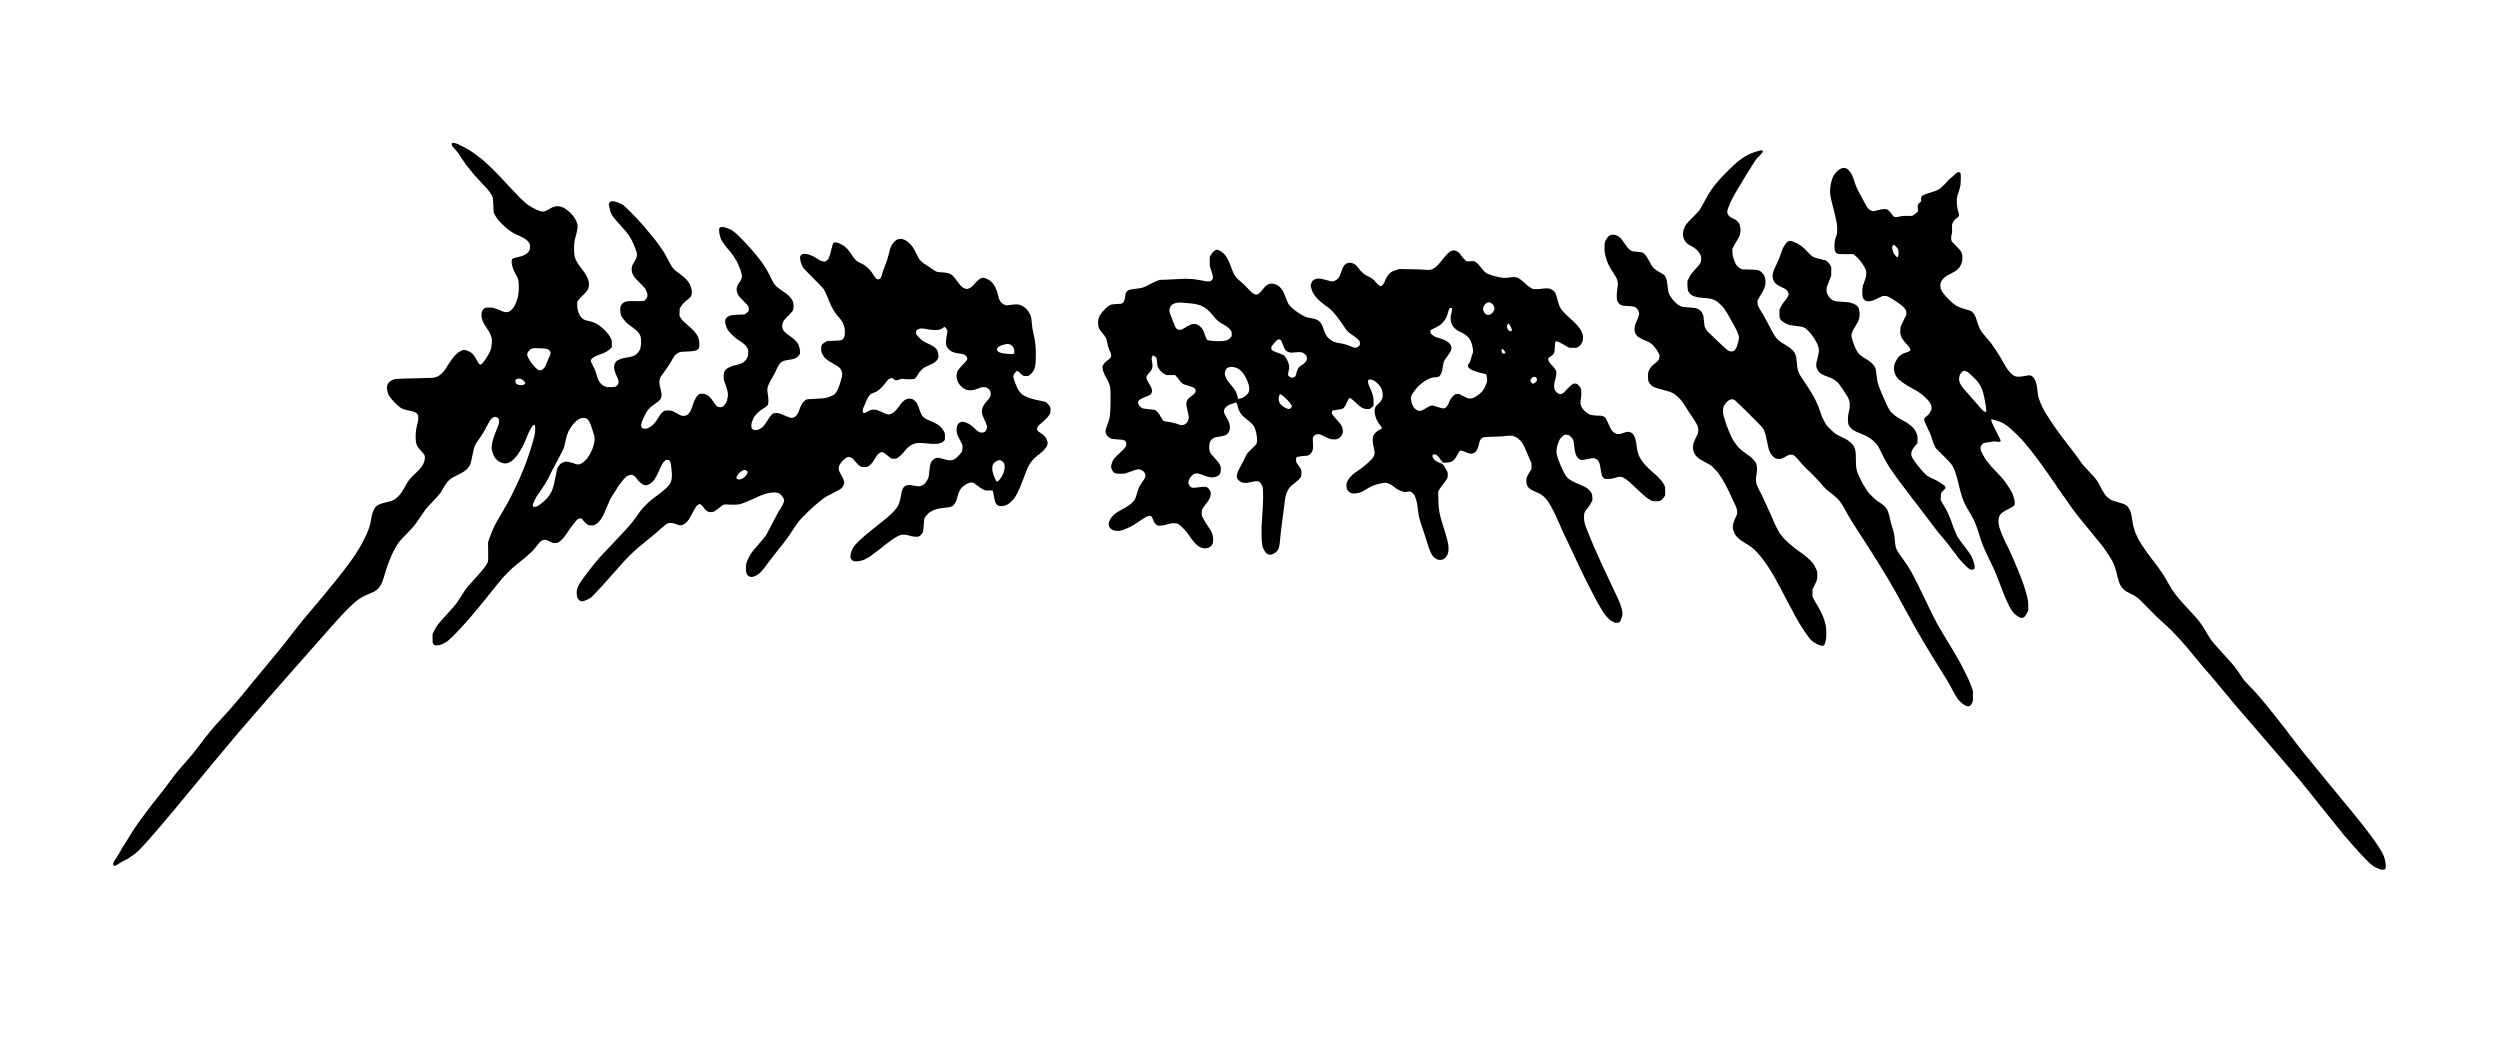
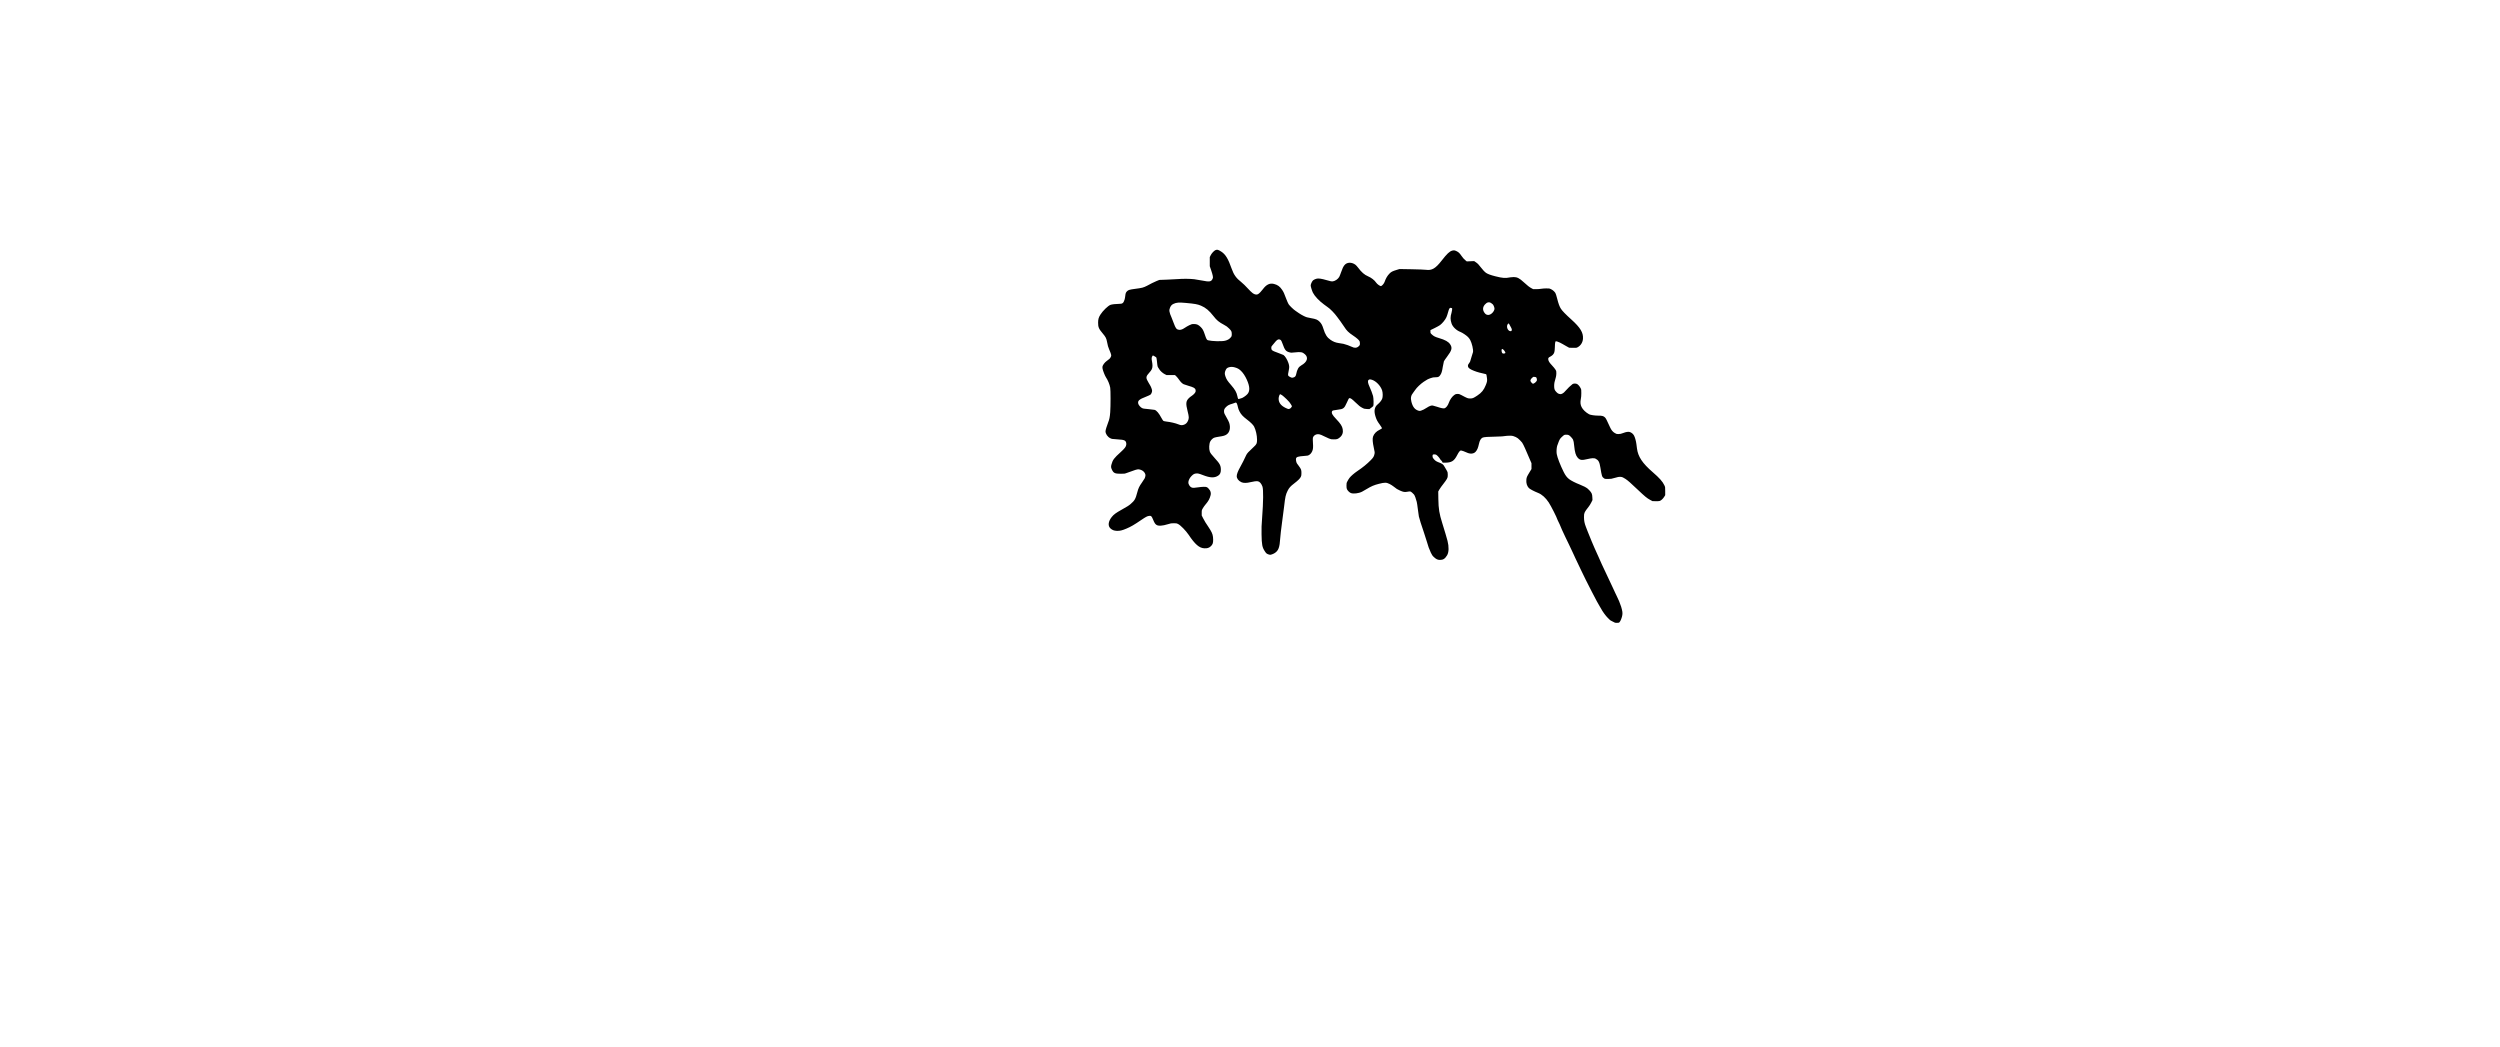
<svg xmlns="http://www.w3.org/2000/svg" version="1.0" width="7200pt" height="3016pt" viewBox="0 0 9600 4022" preserveAspectRatio="xMidYMid meet">
  <g transform="translate(0,4022) scale(0.1,-0.1)" fill="#000000" stroke="none">
-     <path d="M17352 34718 c-18 -18 -14 -69 9 -107 11 -18 61 -76 112 -130 81 -84 146 -171 197 -262 26 -45 112 -171 162 -237 26 -35 48 -69 48 -77 0 -8 9 -20 19 -27 11 -8 51 -55 89 -105 159 -207 282 -350 487 -563 119 -124 224 -236 233 -250 9 -14 35 -46 58 -73 56 -63 135 -199 150 -259 7 -27 18 -166 24 -309 l11 -261 38 -76 c22 -43 63 -111 92 -152 70 -99 277 -307 411 -411 101 -80 294 -198 348 -214 14 -4 88 -38 165 -75 165 -81 261 -155 309 -240 29 -51 31 -62 31 -150 0 -84 -3 -101 -27 -145 -66 -125 -220 -209 -474 -260 -71 -14 -139 -33 -152 -41 -39 -25 -55 -79 -49 -159 8 -93 61 -279 97 -335 58 -93 151 -287 160 -335 28 -148 21 -464 -16 -643 -15 -75 -87 -271 -126 -342 -58 -107 -146 -197 -227 -233 -67 -29 -166 -19 -268 27 -111 50 -253 104 -320 121 -67 18 -240 20 -298 4 -131 -36 -189 -186 -151 -389 20 -109 66 -202 200 -403 102 -153 135 -219 173 -342 35 -116 15 -360 -43 -513 -61 -163 -272 -478 -351 -524 -28 -16 -31 -16 -56 1 -37 24 -71 71 -118 163 -58 115 -124 212 -171 252 -88 76 -226 136 -311 136 -95 0 -236 -86 -360 -220 -79 -86 -240 -317 -343 -495 -38 -65 -152 -192 -218 -241 -90 -69 -175 -104 -276 -114 -47 -5 -353 -14 -680 -20 -745 -13 -812 -19 -922 -89 -94 -59 -126 -98 -150 -174 -20 -67 -20 -77 -9 -161 20 -135 37 -181 109 -291 82 -125 292 -340 402 -410 89 -57 146 -76 345 -116 345 -68 393 -149 306 -510 -54 -221 -64 -302 -65 -484 -1 -200 10 -258 66 -370 32 -63 64 -105 154 -198 121 -125 134 -149 134 -242 0 -61 -21 -153 -51 -220 -51 -117 -123 -206 -319 -394 -244 -234 -260 -256 -414 -541 -124 -229 -256 -381 -408 -468 -60 -34 -103 -49 -223 -76 -306 -70 -413 -116 -487 -210 -83 -104 -124 -224 -168 -484 -31 -189 -36 -208 -98 -377 -71 -193 -231 -512 -389 -774 -83 -137 -277 -423 -329 -486 -19 -22 -111 -143 -204 -270 -94 -126 -182 -239 -194 -251 -13 -11 -32 -34 -42 -50 -10 -16 -41 -56 -70 -89 -28 -33 -87 -106 -130 -161 -111 -143 -508 -622 -688 -832 -83 -97 -198 -233 -256 -303 -58 -69 -159 -191 -226 -270 -66 -79 -197 -243 -290 -364 -321 -415 -497 -640 -569 -725 -104 -124 -775 -936 -880 -1065 -49 -60 -114 -139 -145 -175 -31 -36 -83 -99 -115 -140 -291 -368 -790 -952 -1070 -1250 -345 -368 -561 -626 -877 -1050 -189 -255 -379 -487 -566 -694 -230 -254 -435 -506 -557 -681 -16 -24 -86 -117 -155 -206 -69 -90 -140 -184 -157 -211 -18 -26 -39 -51 -47 -55 -7 -4 -28 -30 -46 -58 -18 -27 -47 -66 -65 -85 -29 -32 -173 -212 -238 -298 -15 -20 -97 -127 -182 -237 -148 -192 -485 -659 -485 -671 0 -4 -16 -27 -35 -53 -18 -26 -49 -74 -68 -107 -19 -32 -70 -114 -113 -182 -43 -68 -90 -144 -104 -170 -14 -26 -37 -63 -52 -82 -14 -19 -44 -67 -66 -106 -23 -39 -48 -76 -56 -83 -8 -7 -20 -29 -27 -49 -7 -20 -28 -62 -49 -92 -20 -30 -65 -104 -100 -165 -35 -60 -77 -125 -93 -144 -68 -79 -89 -186 -43 -216 34 -22 63 -12 169 58 119 78 238 146 330 188 27 12 61 32 77 45 15 13 53 39 83 57 80 47 190 133 289 226 87 81 403 425 471 511 20 25 59 70 87 100 28 30 75 84 106 120 30 36 154 182 276 325 122 143 288 339 368 435 316 379 757 912 995 1201 138 167 340 412 450 544 110 133 250 301 311 375 443 539 1097 1306 1594 1870 266 302 651 742 998 1140 151 173 299 340 328 370 29 30 63 69 76 87 13 18 77 92 143 164 66 73 219 245 340 383 121 139 310 353 420 476 111 124 297 335 415 470 428 488 770 841 981 1011 146 118 312 209 566 310 102 40 140 61 210 114 137 102 223 262 314 580 157 547 351 986 562 1271 24 32 127 145 228 249 332 343 388 409 514 607 57 89 219 323 278 402 33 43 159 180 280 305 225 230 311 340 389 496 37 73 88 148 167 248 76 96 163 154 416 279 246 121 323 179 411 308 55 81 63 105 119 382 30 150 62 298 71 328 19 67 104 227 156 295 113 145 241 355 344 559 101 201 150 269 224 314 61 36 97 40 155 13 66 -30 79 -52 83 -140 4 -89 1 -100 -127 -420 -85 -213 -133 -376 -152 -521 -10 -72 -9 -98 5 -170 57 -280 187 -440 410 -505 235 -68 471 107 706 525 30 52 59 102 66 110 14 18 112 245 179 415 51 131 103 233 172 338 55 83 77 97 107 68 18 -19 21 -36 24 -122 5 -140 -16 -255 -103 -558 -139 -482 -305 -939 -490 -1351 -148 -329 -192 -421 -310 -655 -154 -303 -218 -421 -244 -450 -10 -11 -21 -29 -25 -40 -4 -11 -34 -67 -68 -125 -135 -233 -173 -298 -209 -356 -103 -168 -233 -456 -310 -689 l-54 -160 4 -220 c8 -433 7 -466 -13 -525 -44 -128 -146 -261 -508 -658 -122 -134 -231 -256 -242 -271 -12 -16 -41 -53 -65 -82 -40 -49 -77 -104 -219 -324 -25 -38 -69 -106 -97 -150 -29 -44 -59 -91 -67 -105 -24 -39 -231 -274 -423 -479 -95 -102 -191 -208 -211 -236 -21 -27 -41 -51 -46 -53 -4 -2 -17 -20 -30 -40 -12 -20 -39 -60 -60 -87 -20 -28 -63 -104 -95 -170 l-58 -120 0 -160 c0 -147 2 -164 22 -202 32 -59 56 -73 130 -73 135 0 328 82 458 195 267 231 748 757 1185 1295 74 92 194 238 266 326 71 87 149 185 172 216 23 31 46 59 52 63 6 4 29 32 52 63 23 31 65 84 94 117 28 33 72 86 95 117 201 262 465 529 739 746 436 344 582 479 714 657 214 288 299 318 535 192 94 -51 98 -52 181 -52 72 0 93 4 140 27 96 47 231 196 353 391 29 47 66 100 80 118 15 19 67 88 115 154 49 66 113 146 143 178 52 55 57 58 121 68 l68 11 27 -34 c62 -75 171 -183 212 -209 41 -27 53 -29 139 -29 87 0 99 2 155 32 33 18 89 61 124 95 114 112 191 252 323 584 21 53 57 133 79 177 23 45 41 86 41 92 0 18 100 183 253 417 37 57 67 107 67 111 0 5 10 17 21 28 12 10 41 48 65 84 23 36 80 107 125 159 71 81 91 98 158 130 117 56 180 47 273 -37 22 -20 57 -62 78 -93 52 -76 159 -172 233 -209 95 -47 157 -39 271 35 128 83 205 191 316 447 110 253 158 343 209 394 59 61 94 77 149 71 85 -9 108 -59 136 -282 47 -384 25 -548 -94 -694 -64 -79 -185 -191 -295 -275 -137 -104 -267 -201 -298 -223 -131 -90 -426 -380 -503 -493 -263 -388 -378 -529 -774 -945 -814 -857 -823 -866 -1072 -1180 -310 -391 -472 -618 -527 -737 -67 -146 -74 -177 -68 -302 3 -61 11 -128 18 -149 17 -52 71 -111 123 -137 40 -19 51 -20 103 -11 34 6 108 35 178 70 118 58 123 62 250 193 177 182 371 395 765 843 605 686 672 751 1309 1270 40 33 89 73 110 90 145 119 275 230 391 335 74 67 158 137 185 156 99 65 207 69 356 13 46 -17 102 -38 124 -46 109 -40 258 37 379 197 23 31 91 148 150 261 60 114 124 228 145 255 36 48 106 94 144 94 24 0 123 -94 154 -147 29 -50 83 -100 147 -138 44 -26 53 -27 130 -23 112 7 137 21 351 196 123 101 140 106 265 96 175 -15 415 -10 489 10 99 27 328 119 506 203 195 93 373 167 480 200 179 54 380 66 490 27 65 -23 150 -107 195 -195 33 -65 34 -67 21 -121 -6 -31 -27 -86 -45 -124 -34 -71 -168 -297 -191 -324 -7 -8 -98 -181 -202 -385 -104 -203 -207 -399 -227 -433 -47 -79 -149 -206 -347 -432 -85 -97 -170 -196 -190 -220 -44 -56 -154 -236 -164 -270 -4 -14 -21 -51 -36 -82 -42 -84 -59 -167 -59 -298 0 -190 30 -269 121 -315 60 -31 119 -32 196 -3 185 68 279 162 573 573 35 50 155 203 266 341 111 138 216 271 233 295 17 24 45 60 62 79 17 19 66 85 110 145 44 61 95 130 113 155 18 25 35 52 38 60 9 26 258 392 316 465 127 159 612 622 806 769 30 22 78 60 107 84 77 64 237 156 471 271 122 60 224 118 250 141 49 43 102 134 113 193 9 49 -32 182 -82 265 -64 105 -112 206 -124 259 -24 108 31 232 161 363 177 179 294 173 454 -22 108 -132 141 -164 211 -203 58 -33 67 -35 155 -35 116 0 151 16 253 114 59 57 88 98 152 209 54 95 92 151 124 179 59 53 123 81 161 73 40 -9 135 -72 195 -129 28 -27 77 -66 109 -87 56 -37 63 -39 138 -39 59 0 89 5 117 20 73 37 191 142 259 228 116 151 215 243 312 291 123 60 202 74 385 67 83 -3 193 -12 245 -20 121 -20 324 -20 414 -1 84 18 160 60 201 109 30 37 30 40 30 155 0 128 -8 155 -73 261 -70 112 -168 193 -340 279 -57 29 -136 64 -175 78 -89 32 -186 86 -242 135 -57 51 -93 122 -160 318 -66 194 -84 228 -159 298 -72 68 -124 91 -202 92 -162 0 -268 -82 -459 -355 -72 -103 -152 -177 -238 -220 -110 -55 -153 -48 -392 65 -71 34 -155 68 -185 76 -114 30 -241 9 -333 -55 -25 -17 -60 -34 -76 -37 -17 -4 -36 -13 -42 -20 -17 -20 -43 -17 -65 7 -31 34 -24 121 16 205 18 38 50 114 72 168 77 197 153 317 221 353 17 8 60 26 96 38 166 56 327 200 526 472 35 48 48 57 106 77 75 26 78 25 148 -36 55 -48 90 -49 198 -8 92 36 86 35 233 20 132 -14 320 -6 361 15 37 20 67 57 124 159 69 124 183 239 290 293 44 23 116 55 159 73 202 80 317 185 341 312 8 43 -17 182 -44 244 -40 90 -153 178 -326 253 -195 84 -257 124 -371 243 -95 98 -124 143 -124 195 0 62 21 97 74 122 104 48 153 49 381 3 100 -20 161 -26 265 -27 161 0 214 13 316 80 l69 46 33 -38 c44 -49 72 -105 72 -140 0 -16 -12 -84 -26 -153 -20 -93 -27 -157 -28 -250 -1 -113 2 -130 23 -173 34 -69 120 -159 188 -194 79 -42 147 -61 288 -79 170 -21 215 -36 258 -83 64 -71 74 -110 41 -173 -9 -18 -84 -102 -165 -187 -81 -85 -160 -177 -175 -204 -74 -136 -73 -296 3 -457 48 -101 156 -209 265 -264 69 -35 86 -39 172 -44 119 -6 194 8 311 58 116 49 162 61 236 61 201 1 319 -165 255 -357 -12 -38 -38 -75 -98 -140 -156 -171 -212 -272 -224 -402 -9 -95 15 -182 91 -337 112 -229 126 -305 76 -409 -34 -70 -86 -101 -170 -101 -94 0 -133 23 -296 176 -145 136 -213 179 -353 224 -186 61 -322 -59 -322 -285 0 -124 29 -213 124 -387 47 -84 90 -169 96 -189 8 -22 11 -74 8 -133 -3 -90 -6 -102 -38 -157 -19 -32 -78 -102 -130 -155 -120 -121 -176 -151 -294 -157 -83 -4 -106 1 -386 79 -125 34 -205 14 -292 -72 -89 -88 -105 -143 -133 -429 -20 -208 -27 -236 -77 -332 -56 -108 -114 -169 -200 -213 -88 -43 -135 -45 -301 -10 -144 31 -264 33 -322 6 -22 -10 -59 -39 -82 -64 -49 -53 -72 -119 -104 -302 -46 -261 -90 -389 -172 -498 -124 -164 -321 -342 -767 -692 -526 -412 -808 -672 -909 -840 -77 -127 -121 -327 -86 -396 45 -89 96 -119 205 -119 154 0 299 44 444 134 41 25 78 46 84 46 5 0 15 7 23 16 7 8 83 66 168 129 86 62 165 122 175 134 10 11 39 32 62 46 24 14 44 30 44 34 0 5 106 88 235 185 250 187 399 273 513 297 70 14 199 -1 312 -37 94 -29 235 -47 299 -38 58 8 100 33 150 90 60 68 69 96 81 250 29 377 25 351 62 411 35 57 178 203 201 203 7 0 36 15 66 34 96 62 274 106 509 126 205 17 261 37 331 116 53 61 94 146 121 254 64 260 125 368 263 474 98 75 196 119 273 124 74 5 90 -2 227 -107 247 -187 297 -208 481 -199 55 3 107 3 113 1 18 -6 39 -87 64 -248 24 -159 45 -224 90 -278 47 -57 95 -77 182 -77 83 0 155 18 242 62 80 41 231 189 297 293 81 126 183 348 291 635 158 422 161 429 227 556 42 83 83 145 129 198 80 91 204 204 286 259 33 22 101 82 150 131 144 145 187 252 150 367 -46 141 -109 217 -253 306 -134 81 -156 115 -132 202 14 53 56 100 184 205 128 105 231 214 282 296 37 62 39 70 42 158 3 71 0 105 -13 139 -21 54 -123 167 -176 194 -21 10 -105 31 -186 45 -264 46 -453 103 -618 187 -129 65 -212 158 -295 332 -46 95 -121 303 -135 373 -13 64 3 115 53 177 26 32 54 63 63 68 31 19 73 -3 144 -77 94 -97 120 -110 221 -111 79 0 84 1 139 39 32 22 82 73 115 114 51 65 61 87 85 174 22 84 28 133 36 311 17 389 -11 694 -96 1037 -30 121 -41 194 -60 405 -17 193 -21 208 -81 325 -75 146 -176 244 -319 311 -92 44 -177 48 -396 20 l-165 -22 -69 22 c-57 17 -78 30 -127 80 -71 70 -88 106 -127 269 -78 328 -213 541 -401 633 -204 101 -291 73 -491 -156 -111 -127 -161 -167 -251 -202 -59 -22 -108 -16 -186 24 -73 38 -123 91 -265 282 -121 164 -165 208 -245 252 -76 41 -154 57 -327 66 -154 8 -163 10 -235 43 -67 31 -118 65 -240 158 -19 14 -64 43 -100 64 -99 58 -179 118 -243 183 -48 50 -72 88 -143 234 -127 259 -161 311 -272 421 -102 102 -163 140 -276 173 -140 41 -284 -30 -391 -191 -55 -82 -82 -157 -140 -389 -56 -220 -65 -248 -163 -492 -34 -83 -71 -189 -82 -235 -45 -180 -60 -205 -137 -232 -37 -13 -43 -13 -69 3 -47 29 -98 92 -160 198 -44 75 -82 122 -163 203 -112 111 -176 154 -341 232 -140 66 -171 98 -346 357 -111 165 -210 264 -326 328 -113 62 -201 93 -266 93 -75 0 -94 -30 -137 -221 -31 -139 -91 -341 -116 -390 -25 -49 -103 -117 -145 -125 -69 -13 -189 33 -313 119 -89 63 -249 138 -342 161 -82 20 -181 21 -219 1 -16 -8 -40 -30 -54 -48 -22 -28 -26 -45 -26 -99 0 -83 38 -216 92 -323 39 -76 60 -100 409 -445 228 -227 381 -386 402 -420 51 -82 108 -201 162 -335 26 -66 59 -149 73 -185 79 -200 201 -403 326 -540 107 -118 160 -194 196 -285 47 -118 60 -187 60 -321 0 -119 -1 -122 -36 -193 -57 -115 -66 -118 -402 -130 l-242 -9 -71 -42 c-147 -87 -163 -116 -157 -275 3 -97 6 -107 47 -190 74 -149 146 -211 446 -380 156 -88 215 -132 254 -194 72 -111 77 -196 25 -383 -99 -362 -186 -538 -299 -608 -48 -30 -215 -96 -272 -108 -95 -21 -220 -32 -478 -42 -230 -9 -264 -13 -303 -31 -102 -50 -197 -193 -267 -403 -40 -119 -71 -172 -135 -230 -105 -94 -172 -90 -436 30 -186 84 -236 97 -345 89 -85 -7 -87 -8 -127 -48 -62 -66 -130 -154 -153 -200 -44 -85 -135 -214 -193 -273 -135 -135 -328 -174 -418 -84 -27 27 -28 33 -28 117 1 96 10 129 75 278 36 81 50 100 150 201 74 74 130 121 170 143 105 56 217 142 239 186 29 54 27 209 -3 410 -24 159 -23 218 5 302 23 68 115 251 173 341 27 42 75 131 106 197 136 289 165 334 248 392 62 42 120 59 282 83 72 10 155 27 185 37 73 23 168 89 205 142 54 77 46 205 -25 395 -38 100 -172 234 -367 367 -124 85 -193 150 -226 215 -33 66 -40 115 -28 201 16 108 56 168 230 341 88 86 158 165 172 192 31 61 38 199 15 303 -32 141 -159 284 -388 436 -184 123 -277 199 -334 274 -25 34 -93 158 -151 276 -141 290 -203 394 -366 611 -233 309 -487 601 -772 885 -237 237 -326 305 -460 358 -150 58 -182 67 -251 67 -53 0 -67 -4 -93 -26 -30 -25 -31 -29 -31 -106 0 -82 32 -231 70 -327 22 -57 100 -176 165 -252 25 -29 45 -56 45 -61 0 -4 30 -41 67 -80 89 -97 215 -267 257 -348 19 -37 44 -74 55 -85 12 -10 21 -22 21 -26 0 -5 29 -73 64 -151 74 -166 123 -316 132 -404 6 -54 3 -69 -20 -117 -14 -31 -26 -60 -26 -65 0 -5 -22 -39 -48 -74 -99 -134 -128 -240 -98 -359 32 -125 58 -162 246 -354 98 -99 185 -194 194 -212 10 -21 16 -57 16 -102 0 -82 -17 -108 -109 -170 l-56 -38 -185 -6 c-343 -12 -452 -42 -524 -144 -42 -61 -46 -126 -12 -245 49 -175 81 -226 240 -383 93 -92 165 -154 209 -180 128 -75 288 -197 323 -244 18 -25 47 -72 65 -104 30 -57 31 -61 27 -170 -3 -106 -5 -116 -40 -189 -74 -150 -189 -225 -425 -278 -266 -59 -427 -159 -464 -287 -17 -58 -17 -227 -1 -301 7 -29 32 -103 57 -166 56 -141 95 -301 95 -386 0 -73 -40 -251 -69 -308 -25 -49 -106 -139 -142 -157 -41 -22 -134 -19 -184 5 -46 22 -92 77 -197 235 -82 125 -136 175 -240 226 -73 35 -90 39 -156 39 -48 0 -86 -6 -108 -16 -91 -43 -197 -219 -254 -419 -39 -138 -106 -278 -159 -333 -61 -62 -113 -86 -191 -85 -79 1 -119 15 -235 82 -50 29 -124 69 -165 89 -74 36 -77 37 -195 37 -113 0 -123 -2 -166 -27 -54 -32 -129 -112 -166 -177 -15 -25 -34 -55 -43 -66 -10 -11 -34 -49 -55 -85 -147 -256 -429 -417 -563 -321 -77 54 -57 177 69 441 122 254 199 344 424 494 90 60 158 114 184 148 70 89 80 203 32 383 -66 245 -71 323 -32 439 20 57 24 63 169 261 134 183 203 288 282 430 88 158 120 202 185 250 100 75 128 82 345 90 372 12 479 43 520 150 18 46 16 218 -5 311 -35 162 -180 352 -420 547 -153 126 -211 183 -271 273 l-56 82 4 138 3 139 40 75 c47 87 145 191 278 293 48 37 96 82 107 100 49 79 57 192 21 325 -55 211 -182 369 -441 552 -246 174 -291 228 -450 541 -111 219 -163 305 -316 520 -155 217 -176 245 -405 520 -302 362 -474 552 -745 820 -249 245 -249 246 -354 297 -161 79 -323 112 -390 79 -14 -6 -35 -33 -48 -59 -23 -46 -23 -48 -7 -110 9 -35 24 -102 35 -150 37 -170 128 -302 434 -628 269 -287 388 -468 511 -780 79 -202 97 -269 91 -340 -6 -72 -57 -187 -131 -296 -55 -79 -80 -170 -72 -261 14 -173 64 -253 312 -498 162 -160 197 -201 227 -260 90 -177 89 -278 -7 -383 -56 -62 -76 -66 -334 -58 -369 11 -479 -9 -566 -106 -62 -69 -79 -131 -72 -257 7 -129 34 -210 99 -297 94 -124 132 -165 208 -223 41 -31 130 -98 197 -149 246 -187 296 -276 296 -532 1 -128 -19 -254 -50 -313 -34 -68 -107 -148 -172 -191 -78 -52 -126 -66 -326 -97 -133 -20 -251 -55 -345 -104 -99 -51 -163 -200 -140 -326 16 -89 65 -228 109 -313 73 -138 78 -246 13 -318 -66 -73 -93 -81 -272 -77 l-156 4 -75 37 c-154 76 -235 199 -309 472 -39 145 -63 200 -181 421 -37 69 -36 89 10 152 37 51 159 115 336 176 189 65 321 143 401 236 l36 41 -4 133 -3 132 -49 98 c-36 74 -69 120 -136 195 -239 265 -426 385 -680 438 -69 14 -151 37 -183 51 -164 74 -277 307 -277 574 l0 117 58 79 c32 43 102 118 156 167 178 163 239 268 239 411 0 188 -88 372 -319 663 -85 108 -120 162 -164 250 -74 149 -82 186 -88 395 -5 235 9 391 49 510 46 140 92 381 84 445 -21 170 -128 359 -287 507 -290 270 -512 313 -772 151 -206 -128 -279 -139 -456 -68 -143 57 -367 187 -470 273 -135 111 -368 347 -714 724 -178 193 -423 451 -547 574 -213 212 -502 466 -574 503 -18 10 -35 23 -38 31 -6 17 -330 234 -402 270 -27 14 -104 53 -170 87 -186 97 -191 99 -252 115 -69 18 -125 19 -141 3z m21415 -7721 c66 -25 119 -73 152 -137 27 -55 31 -74 31 -142 0 -76 -1 -79 -27 -89 -39 -15 -262 -4 -400 20 -201 34 -282 110 -222 207 31 51 71 74 203 115 128 40 204 47 263 26z m-17937 -157 c181 -14 205 -22 263 -81 37 -38 47 -56 47 -81 0 -40 -32 -127 -100 -278 -29 -63 -61 -139 -71 -169 -27 -79 -60 -130 -118 -184 -47 -44 -53 -47 -106 -47 -31 0 -66 5 -78 11 -142 74 -425 462 -427 584 0 60 21 105 78 166 46 49 67 63 107 74 61 17 224 18 405 5z m-825 -1177 c54 -18 138 -94 156 -140 9 -25 7 -31 -19 -55 -64 -56 -188 -58 -293 -5 -39 20 -46 28 -58 75 -17 63 -7 92 41 122 41 25 107 26 173 3z m2501 -1512 c47 -21 100 -82 138 -159 37 -73 161 -451 176 -536 33 -181 -43 -467 -183 -694 -29 -46 -62 -99 -73 -118 -34 -56 -152 -171 -213 -208 -109 -66 -185 -71 -293 -21 -65 30 -253 75 -314 75 -63 0 -169 -37 -210 -73 -47 -40 -111 -127 -135 -181 -10 -23 -39 -155 -64 -292 -59 -317 -86 -424 -139 -551 -84 -199 -228 -374 -426 -520 -110 -81 -163 -110 -217 -119 -80 -12 -117 28 -93 103 19 58 116 260 140 291 12 15 41 56 64 92 24 36 95 142 158 236 144 215 197 306 310 541 49 104 100 202 112 218 12 17 30 50 41 75 10 25 33 69 50 98 16 29 53 97 80 150 28 53 87 167 133 253 98 186 114 229 153 424 49 246 99 388 180 512 19 29 50 78 69 109 19 31 74 96 122 144 68 70 104 97 169 129 73 37 89 41 153 41 47 0 85 -7 112 -19z m15939 -1625 c63 -29 100 -72 120 -138 18 -60 19 -100 5 -187 -25 -149 -102 -308 -200 -414 -86 -92 -94 -90 -160 46 -120 249 -142 472 -60 586 40 54 167 128 225 130 11 0 43 -10 70 -23z m-9795 -375 c19 -10 41 -29 49 -43 31 -54 -66 -191 -180 -257 -81 -46 -140 -57 -195 -36 -59 22 -64 46 -27 121 53 111 205 234 288 234 17 0 46 -8 65 -19z" />
-     <path d="M67445 34401 c-417 -134 -658 -303 -1170 -822 -437 -443 -593 -657 -890 -1219 -48 -91 -103 -187 -123 -215 -19 -27 -139 -153 -266 -280 -250 -249 -277 -284 -329 -432 -61 -174 -46 -334 43 -472 48 -73 106 -123 202 -172 171 -86 271 -170 347 -289 58 -89 75 -154 68 -256 -6 -107 -31 -153 -161 -295 -215 -234 -234 -259 -301 -391 l-65 -127 0 -123 c0 -138 13 -235 37 -282 82 -159 235 -226 562 -246 369 -23 495 -75 708 -292 45 -45 90 -97 100 -114 10 -17 31 -48 46 -70 54 -74 134 -209 202 -339 38 -71 93 -170 122 -219 29 -49 53 -92 53 -96 0 -4 18 -39 40 -76 46 -79 110 -266 110 -321 0 -52 -42 -231 -77 -328 -30 -85 -83 -165 -122 -187 -14 -7 -55 -13 -95 -13 -113 0 -130 13 -594 460 -125 121 -253 243 -284 272 -58 53 -131 164 -148 223 -5 18 -16 110 -25 204 -19 213 -19 214 -66 307 -44 88 -77 119 -176 166 -77 37 -91 39 -424 63 -179 12 -218 24 -325 95 -140 93 -323 320 -364 452 -20 64 -30 131 -54 358 -14 134 -32 193 -91 297 -23 41 -38 53 -131 102 -111 59 -232 137 -288 187 -47 41 -110 138 -202 314 -91 172 -175 273 -247 299 -23 8 -110 19 -194 26 -83 6 -174 17 -202 26 -75 22 -153 100 -271 272 -132 192 -170 240 -212 266 -20 11 -50 31 -69 44 -89 60 -217 66 -309 16 -39 -21 -62 -45 -100 -100 -87 -131 -95 -161 -94 -369 1 -195 3 -205 73 -442 46 -158 121 -305 256 -508 191 -287 210 -365 158 -660 -9 -51 -16 -152 -17 -235 -1 -136 1 -148 25 -200 34 -73 76 -120 137 -153 45 -24 64 -28 218 -37 205 -12 245 -17 306 -36 57 -18 110 -74 146 -153 47 -101 36 -165 -70 -395 -68 -145 -82 -214 -76 -346 4 -95 26 -144 95 -221 39 -43 157 -111 283 -162 47 -19 103 -43 125 -52 84 -36 221 -145 257 -204 12 -20 38 -54 57 -76 20 -22 61 -88 91 -147 l54 -108 -11 -74 c-13 -92 -35 -122 -159 -221 -113 -90 -149 -127 -195 -199 -72 -110 -83 -153 -83 -311 0 -124 2 -147 23 -200 27 -67 102 -153 167 -191 61 -36 194 -79 415 -134 307 -76 414 -131 580 -300 108 -108 158 -179 341 -473 43 -68 121 -187 174 -263 196 -282 241 -386 231 -528 -6 -86 -21 -140 -45 -168 -15 -17 -59 -114 -113 -245 -41 -100 -55 -202 -42 -296 16 -113 80 -237 152 -295 25 -20 58 -48 72 -62 14 -14 93 -61 175 -104 82 -44 177 -97 212 -118 34 -21 66 -38 70 -38 14 0 251 -243 274 -280 11 -19 33 -51 48 -70 102 -129 331 -546 451 -820 37 -85 92 -204 122 -265 92 -187 110 -239 115 -341 l4 -90 -55 -121 c-140 -301 -149 -422 -46 -631 64 -130 191 -246 404 -368 84 -47 208 -129 237 -155 14 -13 52 -44 83 -67 130 -101 406 -436 552 -668 21 -34 72 -114 113 -179 41 -64 82 -129 90 -143 8 -15 44 -81 81 -147 37 -66 93 -169 125 -230 31 -60 65 -121 74 -135 10 -14 84 -155 165 -315 81 -159 153 -297 160 -305 6 -8 53 -95 104 -194 51 -98 103 -195 115 -215 13 -20 38 -66 56 -101 128 -256 483 -788 589 -883 104 -93 294 -195 384 -204 109 -11 121 3 165 190 23 101 26 131 26 302 0 159 -4 207 -23 294 -50 233 -157 492 -303 729 -77 126 -173 295 -194 341 -13 28 -15 63 -12 175 l3 141 57 105 c31 58 71 141 89 185 28 72 32 94 37 212 4 107 2 141 -12 185 -32 97 -113 252 -170 323 -100 124 -306 300 -523 446 -229 155 -554 442 -648 574 -24 33 -55 71 -69 84 -14 14 -26 29 -26 35 0 6 -22 47 -48 91 -54 90 -138 260 -187 380 -64 155 -144 333 -287 641 -80 171 -149 321 -153 335 -4 13 -18 40 -30 59 -48 76 -174 349 -190 410 -18 69 -16 229 5 318 38 161 30 352 -18 456 -32 68 -161 213 -227 254 -107 67 -389 288 -445 349 -34 37 -93 115 -132 173 -38 58 -76 112 -83 120 -13 16 -102 211 -178 390 -47 111 -143 396 -179 534 -30 113 -29 269 1 348 26 68 127 199 179 231 62 39 128 60 168 54 21 -4 60 -22 88 -41 58 -39 993 -966 1050 -1041 86 -112 122 -222 191 -581 20 -102 45 -216 57 -252 49 -163 150 -299 258 -351 45 -21 69 -26 135 -26 74 0 87 3 170 43 49 24 116 59 148 79 45 27 73 37 121 40 116 10 170 -28 358 -255 133 -160 193 -221 426 -441 90 -85 211 -211 270 -280 157 -186 320 -358 371 -394 94 -64 299 -233 376 -311 121 -122 190 -227 388 -591 38 -71 82 -148 98 -170 15 -22 46 -71 68 -110 55 -92 93 -153 157 -250 28 -44 94 -145 145 -225 103 -162 205 -320 235 -364 18 -27 52 -80 204 -317 36 -56 79 -125 95 -153 17 -28 53 -86 80 -129 131 -205 225 -358 251 -407 16 -30 36 -62 46 -72 9 -9 29 -41 44 -70 14 -29 37 -67 49 -84 22 -29 133 -218 267 -453 32 -58 63 -110 68 -116 13 -16 303 -541 350 -634 22 -45 57 -109 78 -144 21 -34 72 -125 112 -202 41 -77 89 -163 107 -192 18 -29 33 -56 33 -60 0 -4 27 -55 60 -111 33 -57 60 -107 60 -110 0 -4 28 -53 63 -108 34 -56 80 -134 102 -173 22 -40 62 -109 89 -154 27 -45 76 -129 109 -187 33 -58 78 -132 100 -165 23 -33 51 -78 62 -100 12 -22 42 -74 67 -115 26 -41 79 -129 120 -195 40 -67 91 -149 113 -182 43 -67 95 -151 135 -219 14 -23 59 -95 100 -159 41 -64 86 -137 100 -163 14 -26 40 -68 58 -94 17 -25 75 -127 129 -225 53 -98 117 -216 142 -263 26 -47 56 -98 67 -115 12 -16 33 -50 47 -75 37 -65 110 -144 195 -212 173 -137 278 -151 350 -45 62 90 67 113 67 327 l-1 195 -61 170 c-34 94 -68 184 -76 200 -8 17 -45 95 -81 175 -69 152 -318 634 -341 660 -7 8 -25 40 -40 70 -15 30 -50 89 -76 131 -27 42 -49 78 -49 81 0 9 -260 439 -286 473 -13 18 -24 37 -24 42 0 6 -17 35 -37 64 -21 30 -55 86 -78 126 -22 39 -60 104 -84 145 -123 207 -162 278 -308 568 -88 173 -223 452 -302 620 -178 379 -440 903 -538 1075 -96 166 -190 307 -386 575 -48 66 -91 128 -94 137 -4 10 -21 41 -40 68 -62 94 -81 180 -102 450 -13 158 -42 298 -102 477 -26 81 -64 225 -84 320 -42 199 -80 304 -139 391 -53 77 -141 148 -361 289 -64 42 -327 302 -350 348 -10 19 -35 58 -57 86 -21 28 -38 54 -38 58 0 4 -18 34 -41 68 -60 88 -201 368 -244 483 -61 163 -75 251 -75 480 -2 305 -11 404 -51 505 -30 78 -40 92 -129 180 -74 74 -117 107 -193 149 -54 29 -115 60 -136 67 -53 18 -238 117 -296 159 -58 41 -325 303 -325 318 0 6 -21 42 -47 81 -58 86 -144 276 -183 405 -93 305 -270 663 -473 956 -49 71 -231 346 -280 424 -109 171 -141 281 -156 526 -12 198 -40 317 -97 403 -49 75 -147 166 -234 219 -297 181 -330 204 -402 275 -94 92 -150 184 -345 558 -93 179 -184 348 -202 375 -65 100 -144 232 -184 310 -37 71 -41 88 -45 167 l-4 87 55 98 c30 54 69 116 85 139 53 73 132 238 152 318 36 142 20 317 -36 413 -34 59 -121 146 -171 171 -72 37 -132 45 -403 51 l-266 6 -66 33 c-134 66 -203 169 -275 412 -32 110 -37 139 -37 235 l-1 110 47 95 c26 52 86 155 133 229 97 152 123 223 132 351 6 97 -15 227 -48 292 -45 88 -127 153 -259 208 -125 52 -200 144 -200 247 0 114 138 430 330 756 200 339 407 682 440 732 104 155 160 243 160 253 0 6 13 26 29 44 15 18 43 60 61 93 60 107 92 148 217 274 68 69 126 136 130 150 8 31 -27 61 -71 61 -17 -1 -98 -23 -181 -49z" />
-     <path d="M70718 33755 c-98 -36 -216 -142 -292 -263 -82 -128 -148 -402 -149 -607 0 -137 34 -314 123 -645 49 -183 108 -441 136 -595 18 -98 20 -317 4 -405 -6 -36 -24 -94 -40 -130 -37 -86 -53 -187 -53 -340 -1 -140 15 -206 59 -254 50 -53 68 -56 378 -56 l284 0 49 -36 c138 -103 320 -330 405 -504 35 -71 42 -97 46 -161 6 -97 -17 -211 -70 -349 -76 -201 -82 -229 -83 -395 0 -163 14 -229 60 -291 36 -48 107 -77 185 -76 88 0 173 28 371 124 l167 79 83 0 c78 0 87 -3 173 -46 84 -43 197 -116 396 -255 47 -32 117 -93 156 -134 81 -85 104 -135 104 -227 0 -54 -7 -72 -86 -225 -47 -91 -100 -203 -117 -247 -29 -75 -31 -92 -32 -207 0 -111 3 -133 26 -197 30 -81 95 -178 179 -268 87 -92 151 -175 172 -223 32 -71 14 -86 -172 -146 -123 -40 -210 -94 -275 -173 -60 -73 -121 -184 -154 -281 -58 -172 6 -416 146 -555 75 -74 217 -178 351 -256 259 -152 328 -191 336 -191 5 0 24 -11 42 -25 18 -14 74 -53 126 -87 105 -70 309 -267 351 -338 63 -107 72 -132 72 -210 0 -79 1 -75 -78 -210 -18 -30 -52 -68 -77 -87 -89 -64 -119 -94 -125 -126 -8 -41 10 -122 35 -157 11 -15 31 -61 46 -101 15 -41 53 -123 85 -184 68 -128 98 -204 140 -357 17 -61 54 -159 81 -217 l50 -106 275 -275 c151 -151 295 -302 320 -335 88 -116 174 -322 224 -535 16 -69 38 -152 49 -185 11 -33 33 -124 50 -202 40 -186 126 -450 191 -588 50 -106 64 -133 160 -293 24 -41 63 -106 87 -145 125 -211 214 -423 307 -737 104 -348 183 -544 378 -942 137 -279 252 -524 262 -558 4 -14 27 -72 51 -130 41 -100 74 -186 170 -440 86 -232 116 -307 159 -400 24 -52 60 -133 80 -180 74 -168 186 -350 256 -416 53 -49 173 -136 212 -152 43 -18 117 -15 154 8 41 24 84 83 134 182 l39 78 0 162 c0 90 -5 192 -11 228 -13 84 -96 388 -152 561 -59 180 -256 681 -301 768 -10 18 -26 57 -36 85 -10 28 -50 123 -90 211 -39 88 -90 201 -112 250 -22 50 -50 110 -63 135 -137 261 -277 582 -338 775 -50 161 -57 322 -18 426 44 115 121 182 316 275 109 53 244 135 268 165 49 61 -6 340 -101 512 -59 106 -161 268 -233 367 -88 122 -173 220 -375 430 -82 86 -174 185 -205 220 -62 71 -219 277 -219 287 0 3 -24 47 -54 97 -73 124 -109 218 -110 286 -1 49 3 61 43 118 39 54 50 64 95 77 28 9 94 20 146 26 52 5 128 17 168 26 61 14 84 14 136 5 78 -15 141 -15 167 -2 32 18 22 58 -45 180 -35 63 -78 147 -95 185 -18 39 -46 97 -63 130 -102 197 -130 261 -135 307 l-6 51 44 -6 c69 -10 217 -52 289 -82 121 -51 258 -137 379 -239 95 -79 366 -343 453 -440 49 -56 109 -122 133 -147 24 -26 46 -56 49 -67 4 -11 17 -27 30 -35 12 -9 56 -59 97 -112 41 -53 118 -153 172 -223 187 -244 380 -510 423 -582 15 -25 39 -58 54 -75 28 -31 62 -80 220 -310 52 -77 112 -162 133 -189 20 -27 37 -53 37 -58 0 -9 17 -34 153 -220 32 -44 65 -95 74 -114 9 -19 20 -34 25 -34 5 0 37 -44 73 -97 35 -54 90 -133 122 -177 32 -43 67 -92 78 -110 18 -29 74 -107 151 -210 113 -151 331 -423 605 -752 175 -210 326 -394 336 -410 10 -16 33 -45 51 -64 77 -84 260 -340 384 -538 139 -220 214 -420 288 -762 53 -242 118 -371 246 -489 53 -48 101 -78 238 -145 270 -134 286 -147 607 -478 299 -310 498 -503 704 -683 316 -276 753 -750 1165 -1265 133 -166 607 -727 686 -811 39 -43 84 -95 100 -117 16 -23 110 -136 209 -253 99 -116 199 -236 222 -267 23 -30 52 -61 63 -69 11 -8 27 -27 35 -42 20 -41 372 -453 1010 -1186 368 -422 1008 -1167 1269 -1475 82 -96 177 -209 212 -250 35 -41 108 -127 162 -190 152 -178 669 -820 833 -1035 34 -44 69 -87 78 -95 9 -8 30 -33 46 -55 75 -100 645 -807 702 -870 35 -38 63 -74 63 -81 0 -6 10 -19 21 -30 12 -10 81 -89 153 -174 292 -346 718 -807 865 -939 93 -82 185 -144 248 -166 27 -9 74 -29 105 -46 48 -25 68 -29 133 -29 67 0 79 3 100 25 22 21 25 33 25 102 0 156 -45 347 -112 478 -165 323 -642 972 -1258 1710 -364 437 -687 828 -915 1110 -143 176 -403 495 -580 708 -176 214 -347 424 -380 468 -33 43 -117 153 -188 244 -70 90 -137 180 -148 200 -12 19 -25 35 -30 35 -4 0 -27 28 -50 62 -59 86 -236 315 -474 614 -77 97 -157 199 -178 227 -21 29 -46 59 -56 67 -9 8 -46 53 -81 100 -35 47 -96 123 -135 170 -39 47 -138 166 -221 265 -82 99 -230 263 -329 365 -252 258 -311 323 -358 394 -23 34 -86 129 -140 210 -54 81 -111 162 -126 179 -15 18 -42 52 -59 77 -35 50 -153 183 -476 536 -222 242 -401 450 -441 514 -78 124 -160 259 -210 345 -149 256 -272 412 -614 775 -421 447 -603 675 -755 950 -33 58 -77 137 -99 175 -23 39 -48 84 -56 100 -25 50 -177 279 -194 294 -10 7 -17 19 -17 26 0 12 -250 346 -296 396 -13 14 -24 29 -24 33 0 4 -20 31 -44 59 -61 73 -261 355 -327 462 -30 50 -71 115 -89 145 -43 70 -99 181 -100 198 0 8 -9 25 -20 39 -21 27 -85 213 -119 348 -11 44 -32 161 -46 260 -30 211 -43 261 -96 368 -81 160 -158 206 -501 297 -164 44 -214 66 -305 135 -111 83 -178 180 -329 472 -47 92 -98 183 -113 202 -15 20 -46 61 -69 91 -22 30 -125 143 -228 250 -217 226 -264 280 -343 399 -79 116 -211 297 -329 448 -310 398 -432 560 -575 760 -139 196 -183 261 -326 484 -20 31 -48 73 -62 95 -114 171 -237 428 -303 631 -30 94 -39 145 -56 315 -23 221 -43 302 -107 418 -42 78 -66 106 -113 130 -59 30 -99 33 -195 11 -124 -27 -286 -44 -360 -38 -93 7 -167 51 -269 158 -46 48 -103 120 -128 161 -24 40 -58 96 -75 123 -17 28 -58 100 -91 160 -71 129 -157 268 -301 484 -124 187 -193 276 -340 439 -205 229 -257 325 -365 682 -38 123 -73 189 -139 258 -54 57 -92 75 -214 106 -128 33 -290 89 -367 128 -98 50 -166 100 -281 210 -145 137 -242 250 -311 359 -52 83 -57 96 -66 175 -14 113 -1 176 51 252 72 106 144 162 318 248 248 121 332 191 405 335 51 100 68 174 68 291 0 183 -44 263 -264 474 -88 85 -141 144 -152 170 -23 54 -22 185 2 244 18 46 22 114 15 302 -3 79 -1 92 27 151 35 75 87 136 156 183 91 61 103 103 61 227 -50 149 -76 406 -55 542 6 44 25 114 41 155 16 41 46 138 65 215 34 131 37 152 42 336 5 216 -1 258 -44 278 -60 27 -100 6 -240 -129 -50 -48 -114 -104 -142 -124 -28 -21 -54 -45 -57 -55 -3 -10 -76 -87 -163 -173 -185 -182 -196 -189 -474 -278 -272 -87 -327 -109 -367 -146 -36 -32 -36 -33 -37 -119 l-1 -87 -51 -47 c-74 -67 -86 -98 -77 -191 13 -128 11 -147 -15 -176 -14 -14 -63 -53 -109 -85 l-84 -59 -193 0 c-172 0 -202 -3 -288 -25 -101 -26 -184 -32 -216 -15 -11 6 -49 50 -86 98 -136 176 -175 204 -283 203 -70 0 -222 -29 -332 -61 -36 -11 -83 -20 -104 -20 -36 0 -126 41 -170 78 -45 37 -107 135 -189 297 -47 94 -124 238 -171 320 -90 159 -162 329 -214 510 -18 61 -53 150 -79 199 -54 102 -148 211 -207 237 -47 22 -134 24 -187 4z m2098 -3010 c48 -49 67 -76 78 -116 32 -105 12 -289 -31 -289 -30 0 -130 116 -153 176 -51 139 -60 235 -24 275 31 35 62 24 130 -46z m2707 -4791 c59 -30 171 -126 304 -261 103 -104 144 -154 187 -227 122 -207 173 -376 235 -779 43 -276 41 -319 -14 -283 -13 9 -31 16 -39 16 -27 0 -87 62 -256 265 -92 110 -236 274 -320 365 -338 366 -409 491 -381 676 14 96 35 136 106 203 55 52 58 53 101 47 24 -3 59 -13 77 -22z" />
-     <path d="M68659 30942 c-55 -35 -86 -71 -135 -159 -21 -37 -43 -74 -50 -80 -7 -7 -34 -77 -60 -155 -62 -187 -115 -317 -209 -513 -124 -257 -153 -367 -129 -483 16 -76 51 -155 88 -199 40 -48 152 -118 266 -168 140 -61 192 -101 229 -177 17 -34 31 -69 31 -79 0 -48 -47 -136 -125 -234 -113 -141 -139 -180 -188 -282 l-42 -88 0 -155 c0 -178 4 -191 87 -272 56 -55 216 -138 313 -163 33 -8 147 -24 254 -36 272 -28 320 -49 466 -200 157 -163 325 -430 371 -588 36 -127 31 -219 -25 -431 -58 -225 -66 -285 -47 -361 44 -171 164 -278 397 -353 229 -75 380 -170 478 -303 80 -108 121 -167 154 -220 47 -76 136 -213 162 -251 13 -18 38 -72 56 -120 32 -82 34 -94 33 -212 0 -103 -5 -144 -28 -230 -55 -213 -58 -430 -7 -545 25 -56 109 -147 176 -190 48 -31 147 -75 346 -155 205 -82 368 -187 493 -321 84 -89 121 -147 197 -307 110 -233 199 -401 281 -530 45 -70 90 -143 101 -162 11 -19 33 -48 48 -65 15 -16 40 -51 56 -78 56 -94 401 -559 755 -1019 225 -291 267 -346 365 -476 43 -57 112 -147 154 -200 41 -54 116 -154 167 -224 159 -219 364 -475 564 -703 48 -55 107 -128 130 -162 73 -104 219 -296 265 -347 24 -26 43 -53 43 -58 0 -24 198 -254 316 -367 177 -170 193 -181 264 -181 128 0 145 80 69 318 -32 100 -114 269 -148 306 -10 12 -39 53 -64 91 -25 39 -57 81 -72 95 -15 14 -35 42 -46 62 -10 20 -27 43 -37 50 -10 7 -31 33 -46 57 -16 24 -48 68 -72 98 -24 29 -51 68 -60 86 -9 17 -32 50 -50 71 -19 22 -34 45 -34 52 0 7 -16 43 -36 81 -38 70 -116 273 -183 473 -73 216 -179 446 -276 595 -28 44 -71 115 -95 158 l-42 79 4 127 c4 149 6 152 109 252 57 55 69 72 69 99 0 46 -13 64 -72 100 -28 18 -75 50 -102 72 -73 57 -174 114 -260 147 -41 16 -121 54 -178 84 -87 47 -118 71 -199 154 -52 54 -108 116 -124 138 -16 22 -47 61 -70 86 -106 121 -260 339 -286 408 -54 141 -9 269 160 454 l53 57 6 128 c5 147 -5 195 -69 328 -69 142 -257 308 -464 410 -120 59 -238 130 -316 189 -73 56 -199 174 -199 187 0 4 -18 34 -39 66 -41 59 -141 264 -192 390 -16 40 -42 98 -58 130 -15 31 -34 75 -41 97 -7 22 -28 72 -46 112 -41 87 -99 263 -118 358 -8 39 -24 155 -36 258 -23 210 -38 261 -100 343 -52 69 -190 187 -255 218 -63 31 -239 148 -283 190 -54 50 -119 147 -167 249 -56 118 -142 374 -151 447 -13 113 23 209 146 398 140 212 178 343 159 546 -18 203 -82 273 -316 352 -62 21 -111 27 -311 39 -280 18 -350 29 -400 62 -120 81 -186 165 -223 286 -17 56 -20 82 -15 138 9 85 15 104 107 339 l73 185 0 165 1 165 -34 63 c-37 67 -123 162 -168 186 -16 7 -84 26 -153 41 -334 71 -380 95 -553 290 -157 176 -335 313 -466 356 -36 12 -90 33 -119 46 -71 31 -117 30 -173 -5z" />
    <path d="M46670 30613 c-58 -29 -143 -122 -181 -198 l-34 -70 0 -175 0 -175 52 -151 c29 -83 58 -183 64 -222 11 -67 10 -73 -12 -118 -52 -105 -119 -115 -391 -60 -97 20 -236 43 -310 52 -158 19 -443 21 -618 6 -69 -7 -260 -17 -424 -22 l-299 -11 -111 -45 c-61 -24 -138 -60 -171 -79 -33 -19 -118 -64 -190 -100 -147 -74 -182 -83 -467 -120 -201 -26 -253 -42 -301 -91 -45 -45 -58 -79 -68 -177 -5 -51 -18 -119 -29 -152 -43 -129 -78 -155 -207 -155 -132 -1 -276 -18 -334 -39 -94 -36 -292 -227 -383 -372 -70 -109 -89 -177 -90 -309 -1 -174 26 -239 180 -420 112 -133 138 -184 164 -325 24 -129 44 -203 75 -270 48 -104 85 -212 85 -249 0 -18 -12 -51 -29 -77 -29 -46 -37 -54 -150 -137 -73 -53 -146 -151 -157 -209 -4 -21 -2 -61 4 -89 16 -80 88 -261 125 -318 79 -118 145 -278 168 -406 17 -93 17 -708 0 -940 -15 -192 -32 -276 -81 -399 -52 -133 -100 -291 -100 -334 0 -100 79 -216 183 -267 58 -29 73 -31 232 -40 198 -11 280 -24 324 -51 44 -26 64 -79 59 -151 -6 -81 -53 -144 -219 -295 -251 -226 -302 -294 -349 -467 -25 -89 -22 -122 17 -205 62 -131 116 -156 338 -156 146 0 153 1 240 34 297 111 400 142 445 136 136 -16 237 -95 263 -206 9 -35 -19 -138 -43 -165 -11 -11 -20 -24 -20 -28 0 -5 -31 -52 -68 -105 -107 -151 -139 -218 -182 -380 -67 -257 -100 -314 -255 -448 -67 -59 -132 -99 -350 -221 -216 -120 -299 -182 -375 -277 -138 -174 -156 -343 -48 -441 68 -61 139 -88 244 -92 113 -5 202 16 366 86 177 75 292 142 580 338 166 113 226 144 294 151 78 8 93 -5 149 -138 56 -134 80 -172 132 -207 72 -50 230 -40 441 26 104 33 129 37 222 37 98 0 110 -2 171 -32 91 -45 297 -256 399 -408 250 -374 411 -513 605 -523 111 -6 177 14 243 73 77 69 97 125 96 260 -2 152 -26 235 -105 367 -34 57 -75 121 -91 143 -66 92 -142 216 -191 314 l-52 104 0 101 c0 101 0 101 43 176 23 41 70 107 103 145 115 135 159 216 195 356 16 61 8 122 -22 181 -22 42 -82 107 -118 126 -44 23 -166 21 -362 -7 -130 -18 -168 -21 -202 -12 -56 16 -96 52 -128 117 -22 46 -26 63 -21 107 9 74 57 163 121 227 68 68 103 87 172 96 66 8 120 -5 263 -61 281 -111 447 -116 590 -21 71 47 101 115 101 226 0 159 -37 231 -230 440 -135 148 -174 200 -196 262 -35 100 -26 295 17 380 31 61 94 123 147 146 27 12 111 30 188 41 166 24 223 40 286 80 128 81 170 257 109 451 -11 36 -52 119 -91 185 -92 159 -102 181 -108 241 -6 73 12 118 74 180 65 65 121 95 245 129 52 15 98 31 103 36 15 14 41 11 59 -8 16 -18 51 -129 62 -195 3 -21 26 -78 51 -128 57 -113 127 -190 277 -304 143 -107 250 -213 284 -279 67 -134 113 -338 113 -505 -1 -142 -14 -172 -128 -277 -201 -186 -258 -248 -288 -314 -69 -152 -161 -335 -231 -458 -85 -151 -133 -274 -133 -347 0 -95 66 -182 179 -235 79 -37 204 -36 351 2 117 30 228 43 284 33 68 -13 132 -88 173 -200 40 -110 35 -592 -12 -1201 -23 -296 -26 -378 -22 -635 7 -402 25 -498 126 -652 53 -82 72 -97 150 -123 51 -17 56 -17 114 1 33 10 86 34 116 54 144 93 190 217 211 567 6 99 37 367 70 608 32 237 68 513 80 615 43 376 60 452 135 604 54 109 113 175 248 277 147 112 226 190 258 255 20 42 24 64 24 149 0 117 -11 148 -96 263 -30 40 -63 86 -75 102 -26 36 -47 138 -38 186 12 66 79 87 322 104 115 7 139 12 176 34 55 32 92 76 124 145 34 74 41 151 29 326 -6 83 -7 167 -3 188 11 58 67 114 133 133 78 23 146 7 288 -66 63 -32 151 -73 197 -91 75 -30 93 -33 188 -33 122 0 148 9 232 77 95 78 132 186 108 316 -21 116 -83 213 -252 389 -149 157 -185 225 -158 296 12 31 44 40 219 61 218 25 251 50 346 265 74 169 81 180 114 180 38 0 92 -39 216 -159 141 -136 183 -170 272 -216 66 -35 82 -38 170 -43 l98 -4 69 51 c39 28 75 59 80 68 19 31 13 308 -8 383 -25 92 -81 237 -138 363 -62 136 -74 214 -38 252 29 31 66 32 143 6 154 -53 320 -228 379 -399 32 -94 33 -265 2 -332 -32 -69 -98 -150 -166 -205 -133 -108 -159 -261 -82 -491 37 -111 71 -175 153 -285 73 -100 94 -138 83 -156 -4 -6 -41 -27 -83 -47 -126 -59 -218 -155 -254 -264 -26 -82 -17 -218 30 -431 36 -164 38 -177 26 -235 -19 -94 -46 -140 -140 -235 -155 -157 -302 -277 -533 -433 -105 -71 -234 -183 -283 -246 -25 -31 -61 -90 -82 -131 -37 -71 -38 -78 -38 -175 1 -83 4 -108 22 -141 30 -57 89 -114 142 -138 91 -41 301 -18 433 49 29 15 108 60 176 101 183 111 284 154 474 202 222 57 285 56 409 -6 46 -23 116 -67 154 -98 108 -88 146 -111 246 -155 130 -58 180 -65 285 -45 46 10 95 14 108 11 30 -7 105 -69 145 -119 29 -37 74 -157 105 -283 9 -34 27 -160 42 -280 14 -121 32 -246 39 -279 19 -87 101 -346 189 -600 42 -121 93 -278 112 -349 49 -178 97 -312 159 -442 45 -92 63 -119 115 -167 90 -84 148 -111 235 -111 124 0 193 45 274 178 69 115 75 327 16 556 -28 111 -108 379 -199 670 -118 375 -146 549 -153 935 l-4 290 46 80 c25 44 93 139 150 210 57 72 119 159 137 194 30 59 33 73 33 155 0 86 -2 95 -39 166 -21 41 -48 89 -61 105 -12 17 -32 49 -44 73 -24 47 -82 90 -160 118 -118 43 -162 68 -211 120 -27 29 -55 65 -60 79 -14 36 -13 98 2 113 16 16 93 15 126 -2 39 -20 126 -115 151 -164 12 -23 30 -46 41 -52 11 -6 29 -29 40 -50 l20 -40 73 0 c270 1 365 60 486 297 60 118 106 173 144 173 25 0 140 -41 215 -77 138 -67 271 -56 346 27 61 67 94 146 128 300 29 135 74 211 142 244 46 21 228 35 476 36 107 1 227 5 265 10 319 42 400 38 532 -25 62 -30 96 -55 164 -125 73 -72 94 -101 129 -176 22 -49 50 -107 61 -129 10 -22 39 -87 63 -145 24 -58 76 -178 115 -267 l71 -162 0 -112 0 -113 -80 -131 c-99 -164 -109 -187 -117 -279 -11 -130 21 -236 94 -317 35 -39 204 -129 357 -189 147 -58 290 -187 408 -366 90 -137 316 -584 334 -659 4 -16 13 -37 21 -46 8 -9 37 -70 65 -135 27 -66 69 -164 93 -219 23 -55 80 -177 126 -270 46 -94 108 -222 138 -285 29 -63 84 -179 122 -258 38 -78 69 -145 69 -148 0 -4 24 -56 54 -118 77 -158 155 -323 217 -456 176 -378 663 -1324 724 -1405 12 -16 32 -50 45 -75 55 -109 175 -275 265 -365 52 -52 99 -95 105 -95 6 0 45 -20 88 -45 73 -43 81 -45 152 -45 71 0 78 2 103 28 39 40 94 183 106 275 12 86 3 149 -45 315 -29 100 -119 318 -170 411 -19 35 -43 84 -53 110 -11 25 -65 143 -121 261 -359 757 -540 1149 -540 1166 0 6 -16 40 -35 76 -19 36 -66 141 -105 234 -39 93 -85 199 -101 235 -41 92 -124 296 -164 404 -18 50 -47 126 -65 169 -53 134 -73 236 -74 371 0 98 4 129 21 172 21 52 84 144 161 237 24 28 66 96 94 151 l50 100 -5 106 c-6 132 -23 172 -123 278 -58 62 -90 86 -170 127 -55 28 -144 68 -199 89 -147 55 -331 149 -403 206 -84 67 -140 141 -206 273 -134 270 -242 548 -267 691 -14 82 -7 224 16 310 9 33 37 108 62 168 42 99 52 113 123 181 66 63 83 74 123 80 51 8 109 0 147 -19 37 -19 139 -129 155 -169 22 -51 32 -108 44 -236 24 -245 61 -373 133 -455 87 -99 156 -109 378 -55 159 38 257 43 310 16 115 -60 151 -127 186 -344 54 -332 62 -357 133 -407 42 -30 45 -30 164 -29 110 1 134 5 242 38 216 66 279 61 422 -35 101 -67 185 -142 473 -415 277 -263 354 -326 475 -391 l90 -48 115 -3 c69 -3 133 1 159 8 55 14 133 86 181 166 l35 58 0 156 c0 154 0 155 -33 224 -68 144 -187 278 -447 503 -395 341 -564 596 -604 908 -6 50 -16 126 -22 170 -15 118 -55 262 -92 329 -37 67 -101 118 -170 137 -51 14 -141 0 -232 -36 -90 -35 -134 -45 -204 -45 -58 0 -72 4 -133 40 -80 48 -133 113 -185 229 -124 274 -151 327 -188 367 -53 56 -113 73 -260 72 -136 0 -302 25 -352 52 -126 68 -241 178 -290 278 -46 92 -54 184 -28 312 12 56 18 132 18 221 1 128 -1 140 -26 191 -34 70 -101 147 -144 164 -52 22 -135 18 -169 -8 -76 -58 -185 -162 -256 -245 -60 -70 -92 -98 -134 -119 -53 -26 -58 -26 -111 -14 -47 10 -66 21 -108 64 -78 78 -95 122 -95 243 0 99 12 162 68 348 8 28 15 88 16 135 1 81 -1 89 -34 145 -19 32 -76 102 -127 156 -106 113 -140 167 -149 232 -8 58 6 76 87 117 31 16 71 46 89 66 59 68 69 106 76 275 8 240 13 256 81 237 49 -13 175 -71 211 -97 16 -11 80 -48 143 -82 l114 -63 137 -4 c128 -4 139 -3 184 19 121 61 202 188 211 332 15 234 -100 424 -447 737 -217 195 -347 330 -399 410 -55 85 -95 193 -147 399 -27 106 -53 189 -68 211 -40 60 -98 111 -166 144 -62 29 -71 31 -185 30 -66 0 -151 -7 -190 -14 -38 -8 -124 -14 -190 -15 l-120 0 -71 38 c-78 42 -149 98 -293 230 -164 152 -252 197 -384 197 -41 0 -97 -4 -125 -10 -206 -39 -292 -33 -583 40 -174 44 -289 86 -354 130 -52 36 -136 125 -207 220 -77 102 -113 139 -187 190 l-64 43 -142 -6 -141 -6 -40 32 c-67 55 -112 105 -164 182 -66 97 -108 139 -178 174 -82 41 -112 45 -179 26 -105 -31 -197 -118 -405 -385 -236 -303 -376 -384 -605 -351 -51 7 -280 16 -551 21 l-462 8 -112 -34 c-157 -48 -205 -73 -267 -135 -88 -89 -141 -179 -197 -334 -20 -56 -95 -142 -131 -151 -36 -9 -150 72 -191 134 -58 90 -189 191 -312 242 -134 55 -248 155 -382 334 -32 44 -80 95 -105 113 -146 104 -322 96 -415 -18 -49 -61 -80 -126 -133 -280 -25 -74 -57 -152 -70 -175 -47 -81 -151 -154 -240 -168 -48 -8 -92 0 -254 48 -176 52 -300 71 -365 55 -72 -17 -141 -53 -165 -88 -38 -53 -71 -135 -71 -177 0 -41 53 -211 85 -274 70 -136 231 -308 420 -448 71 -53 137 -101 146 -107 89 -55 271 -242 365 -375 21 -30 76 -104 122 -164 45 -60 114 -159 152 -220 87 -140 167 -219 335 -330 133 -89 226 -169 251 -218 8 -15 14 -55 14 -89 0 -59 -2 -63 -43 -104 -70 -71 -163 -80 -266 -25 -67 35 -250 100 -323 115 -40 7 -122 21 -183 30 -121 18 -210 53 -312 123 -134 91 -206 203 -273 422 -41 134 -80 208 -146 273 -80 80 -135 104 -330 138 -154 27 -179 35 -279 83 -60 29 -146 79 -189 110 -44 32 -104 73 -133 92 -70 45 -224 193 -262 253 -17 26 -56 114 -87 196 -84 225 -101 263 -160 352 -87 131 -172 193 -314 229 -161 41 -293 -22 -429 -206 -61 -82 -130 -153 -176 -182 -78 -48 -187 -8 -299 110 -212 224 -288 300 -356 352 -184 141 -285 281 -363 506 -136 388 -237 555 -401 661 -120 77 -160 87 -226 56z m10591 -2032 c24 -15 54 -39 66 -52 29 -32 63 -121 63 -165 0 -44 -32 -108 -79 -157 -94 -100 -213 -110 -286 -25 -97 114 -98 235 -3 343 78 89 159 108 239 56z m-11721 4 c348 -32 444 -49 578 -105 179 -75 315 -189 479 -400 126 -163 207 -230 405 -335 91 -48 129 -76 194 -141 92 -90 104 -116 104 -226 0 -62 -2 -69 -40 -117 -50 -63 -122 -105 -220 -128 -129 -31 -508 -20 -653 18 -45 12 -66 49 -122 219 -52 159 -84 217 -156 288 -89 89 -152 117 -259 117 -81 0 -90 -2 -184 -47 -54 -26 -127 -69 -163 -94 -112 -80 -201 -102 -280 -69 -20 8 -42 23 -49 33 -37 46 -76 127 -103 210 -17 50 -53 143 -80 206 -97 222 -107 289 -61 394 34 76 68 112 135 143 111 52 202 59 475 34z m10220 -202 c11 -10 -1 -114 -20 -174 -49 -159 -49 -264 1 -413 44 -132 188 -268 343 -326 73 -28 227 -131 290 -195 29 -30 66 -80 83 -112 67 -126 124 -371 108 -465 -4 -21 -29 -102 -56 -181 -27 -78 -49 -151 -49 -163 0 -12 -15 -41 -33 -65 -47 -61 -57 -83 -57 -121 0 -59 39 -101 145 -152 107 -52 263 -103 401 -131 68 -13 133 -29 144 -35 22 -12 24 -19 41 -150 13 -105 7 -141 -45 -270 -76 -190 -160 -293 -326 -402 -151 -100 -181 -112 -275 -112 -89 0 -103 5 -335 129 -75 40 -91 45 -150 45 -58 0 -71 -4 -117 -35 -84 -56 -173 -180 -213 -295 -38 -110 -102 -196 -163 -219 -41 -16 -132 1 -287 54 -72 24 -150 47 -173 50 -54 8 -128 -19 -222 -81 -89 -58 -167 -98 -230 -117 -41 -12 -57 -12 -90 -2 -144 43 -226 145 -276 345 -37 146 -18 243 70 350 21 25 55 72 76 105 58 89 206 230 325 311 126 85 158 102 273 143 74 26 103 31 179 31 107 0 140 15 187 87 48 72 67 135 96 318 15 93 34 186 42 207 8 21 62 99 119 175 188 248 212 343 121 479 -67 101 -189 169 -427 239 -147 43 -205 72 -277 140 -52 50 -53 52 -53 108 l0 58 160 78 c88 43 181 95 208 115 89 65 207 211 247 306 25 59 35 92 83 258 8 29 24 64 35 78 16 21 24 24 55 18 21 -4 39 -9 42 -11z m2200 -619 c8 -16 31 -58 51 -94 44 -77 52 -110 39 -144 -7 -20 -16 -26 -41 -26 -110 0 -181 181 -107 275 24 31 38 28 58 -11z m-8780 -603 c18 -13 37 -51 66 -132 93 -260 128 -304 281 -344 52 -14 72 -14 203 1 221 25 287 12 382 -74 141 -127 85 -297 -140 -424 -110 -63 -160 -149 -201 -350 -15 -72 -46 -103 -115 -119 -50 -11 -55 -10 -114 20 -38 19 -67 41 -74 57 -12 26 -5 86 27 234 19 87 14 149 -19 248 -45 131 -129 268 -191 308 -14 9 -87 38 -163 64 -180 61 -266 102 -287 134 -11 16 -17 46 -17 76 0 43 4 55 31 83 17 18 58 67 91 110 79 101 132 141 180 132 19 -3 46 -14 60 -24z m8553 -371 c19 -16 45 -50 58 -75 24 -45 24 -46 5 -61 -11 -8 -37 -14 -58 -14 -29 0 -41 6 -54 26 -22 33 -31 119 -14 139 17 21 25 19 63 -15z m-13345 -286 c19 -16 24 -34 33 -114 5 -52 14 -131 19 -174 6 -55 14 -87 29 -105 12 -14 31 -44 42 -66 34 -64 138 -159 215 -196 l69 -34 162 0 162 0 52 -50 c28 -27 73 -82 99 -121 62 -91 127 -156 182 -181 24 -11 102 -37 173 -57 212 -61 266 -91 283 -156 6 -25 7 -53 2 -72 -14 -47 -73 -112 -147 -161 -38 -24 -88 -64 -111 -88 -115 -116 -123 -205 -48 -503 56 -221 58 -272 11 -374 -34 -76 -89 -126 -159 -147 -73 -22 -117 -19 -200 15 -123 49 -308 92 -470 110 -50 6 -100 17 -112 25 -12 8 -45 58 -74 111 -99 186 -190 293 -266 313 -22 5 -118 17 -214 26 -201 17 -222 21 -270 45 -54 27 -127 111 -140 160 -32 119 25 170 310 280 75 29 147 63 162 77 30 29 58 100 58 147 -1 48 -44 161 -89 230 -23 34 -41 65 -41 68 0 3 -18 36 -40 74 -74 127 -64 185 59 318 97 104 125 165 126 271 0 44 -9 119 -19 166 -21 99 -17 163 15 203 l20 26 47 -24 c26 -13 57 -32 70 -42z m3032 -395 c101 -28 161 -62 235 -134 82 -80 158 -194 222 -336 118 -262 126 -434 27 -552 -58 -69 -207 -167 -253 -167 -11 0 -36 -8 -56 -17 -48 -23 -57 -11 -80 102 -29 144 -91 253 -237 421 -145 167 -178 216 -219 330 -37 102 -36 159 5 246 32 68 52 86 118 109 70 24 147 24 238 -2z m11562 -375 c19 -6 38 -61 38 -111 0 -53 -115 -152 -160 -138 -29 9 -90 85 -90 112 0 36 24 75 70 117 38 34 45 37 83 31 23 -4 50 -9 59 -11z m-9752 -691 c30 -20 109 -90 176 -155 88 -87 132 -137 163 -193 l43 -75 -19 -36 c-21 -41 -73 -74 -114 -74 -15 0 -69 21 -120 47 -175 87 -259 201 -259 351 0 72 36 172 62 172 7 0 38 -17 68 -37z" />
  </g>
</svg>